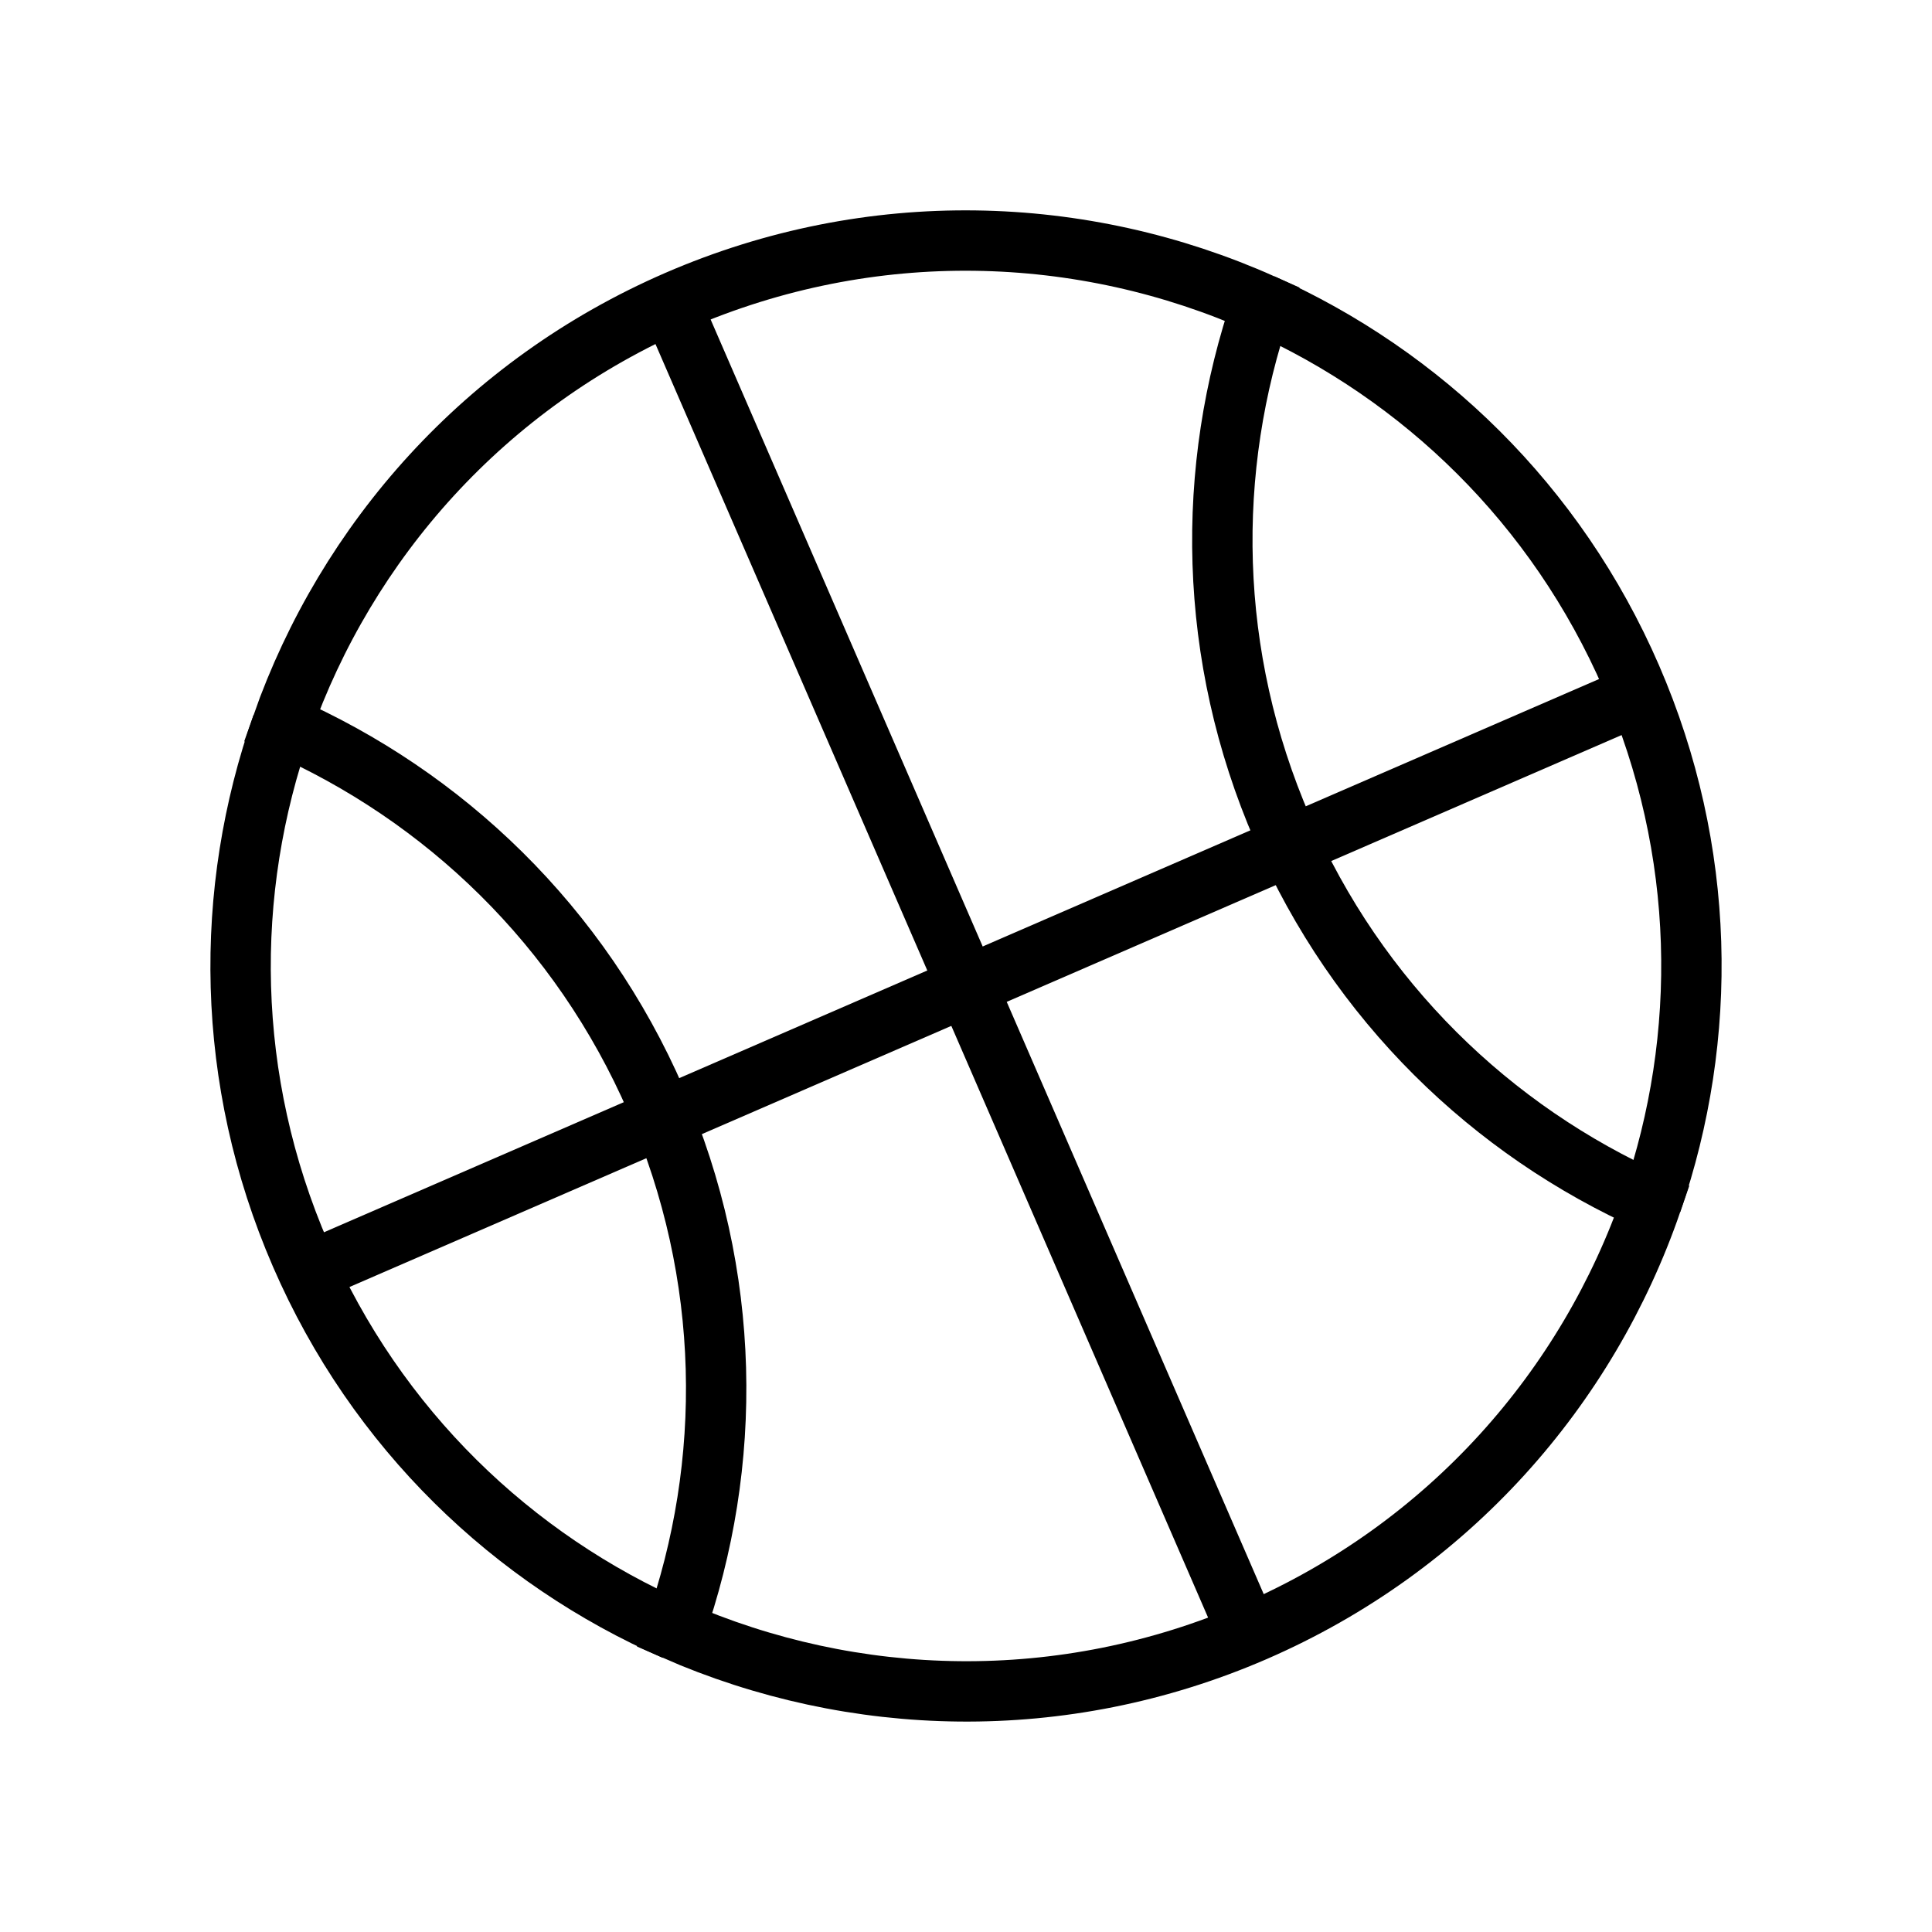
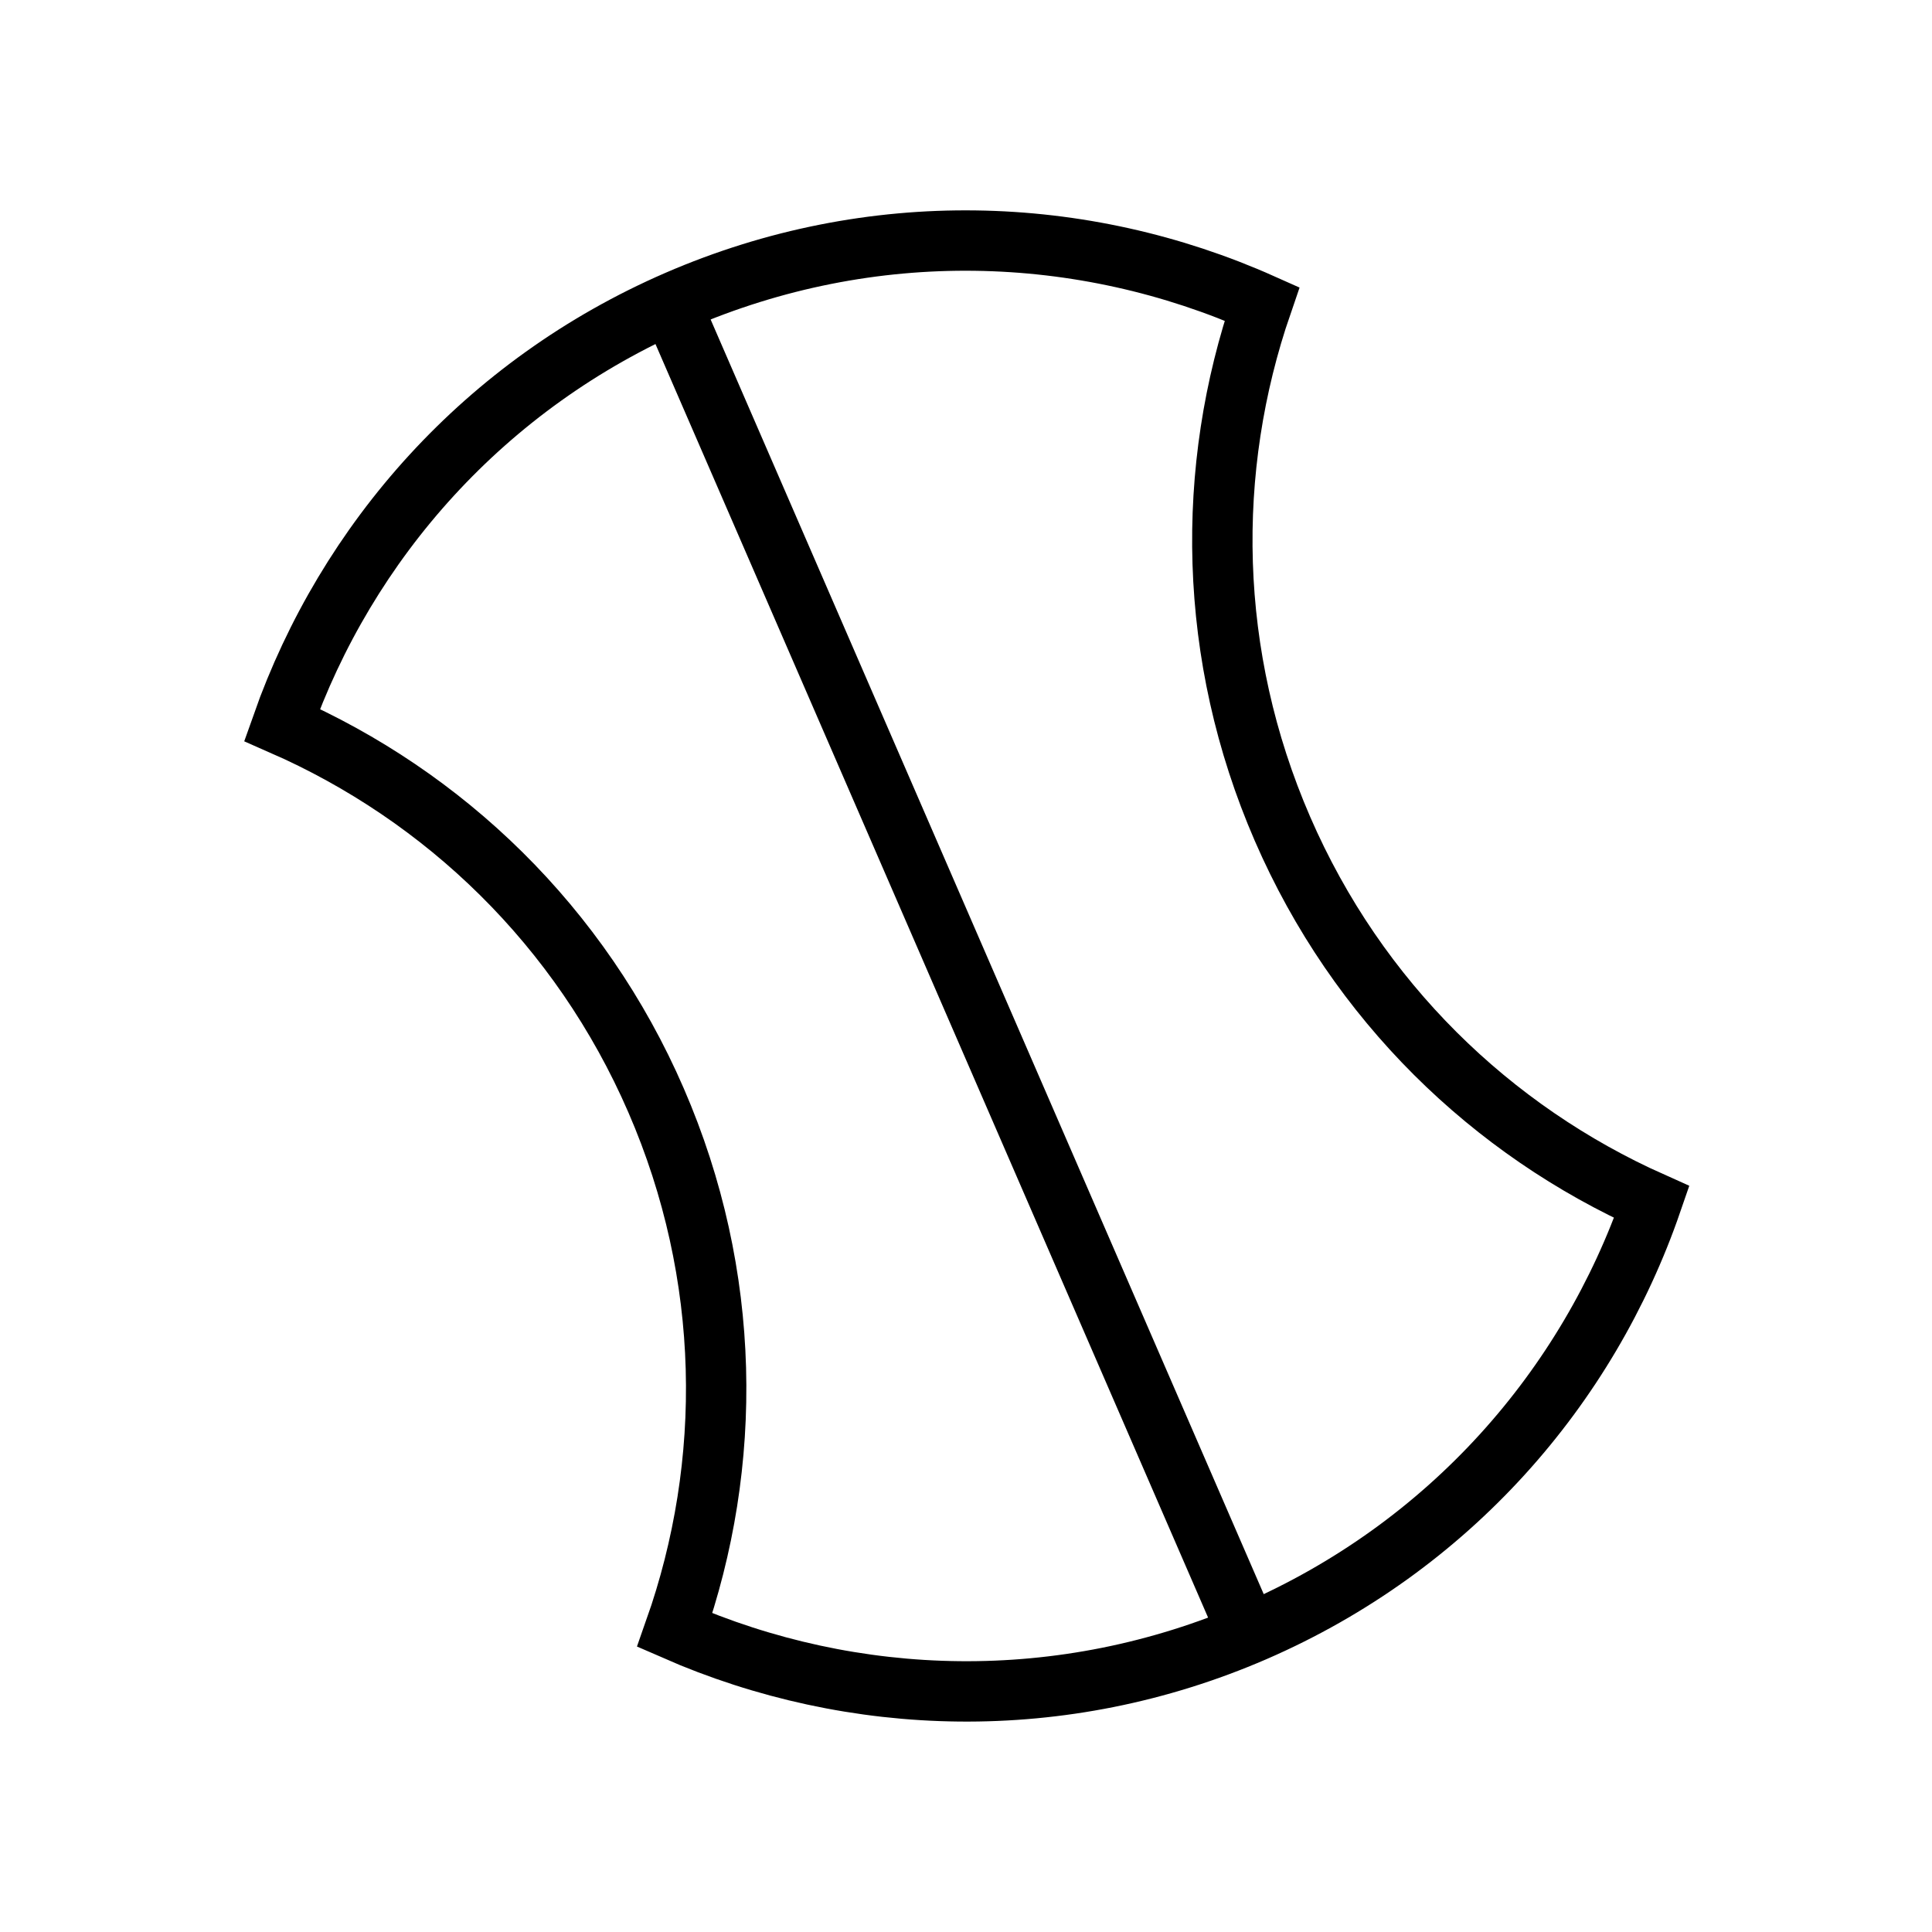
<svg xmlns="http://www.w3.org/2000/svg" version="1.1" id="Calque_1" x="0px" y="0px" viewBox="0 0 32 32" enable-background="new 0 0 32 32" xml:space="preserve">
  <g>
    <path fill="none" stroke="#000000" stroke-miterlimit="10" d="M20.903,5.033c-2.97-1.326-6.466-1.45-9.685-0.054   c-3.19,1.384-5.476,3.988-6.547,7.028c2.68,1.175,4.94,3.323,6.196,6.22c1.256,2.896,1.282,6.014,0.309,8.773   c2.953,1.294,6.415,1.404,9.605,0.021c3.22-1.399,5.517-4.035,6.577-7.111c-2.646-1.182-4.873-3.316-6.117-6.184   C19.997,10.858,19.959,7.772,20.903,5.033z" />
-     <path fill="none" stroke="#000000" stroke-miterlimit="10" d="M20.903,5.033c2.646,1.182,4.873,3.317,6.117,6.186   c1.243,2.867,1.282,5.953,0.338,8.691" />
-     <path fill="none" stroke="#000000" stroke-miterlimit="10" d="M11.176,27.001c-2.68-1.174-4.94-3.324-6.196-6.219   c-1.256-2.896-1.282-6.015-0.309-8.774" />
-     <line fill="none" stroke="#000000" stroke-miterlimit="10" x1="5.355" y1="20.96" x2="27.216" y2="11.475" />
    <line fill="none" stroke="#000000" stroke-miterlimit="10" x1="20.549" y1="26.779" x2="11.017" y2="4.812" />
  </g>
</svg>